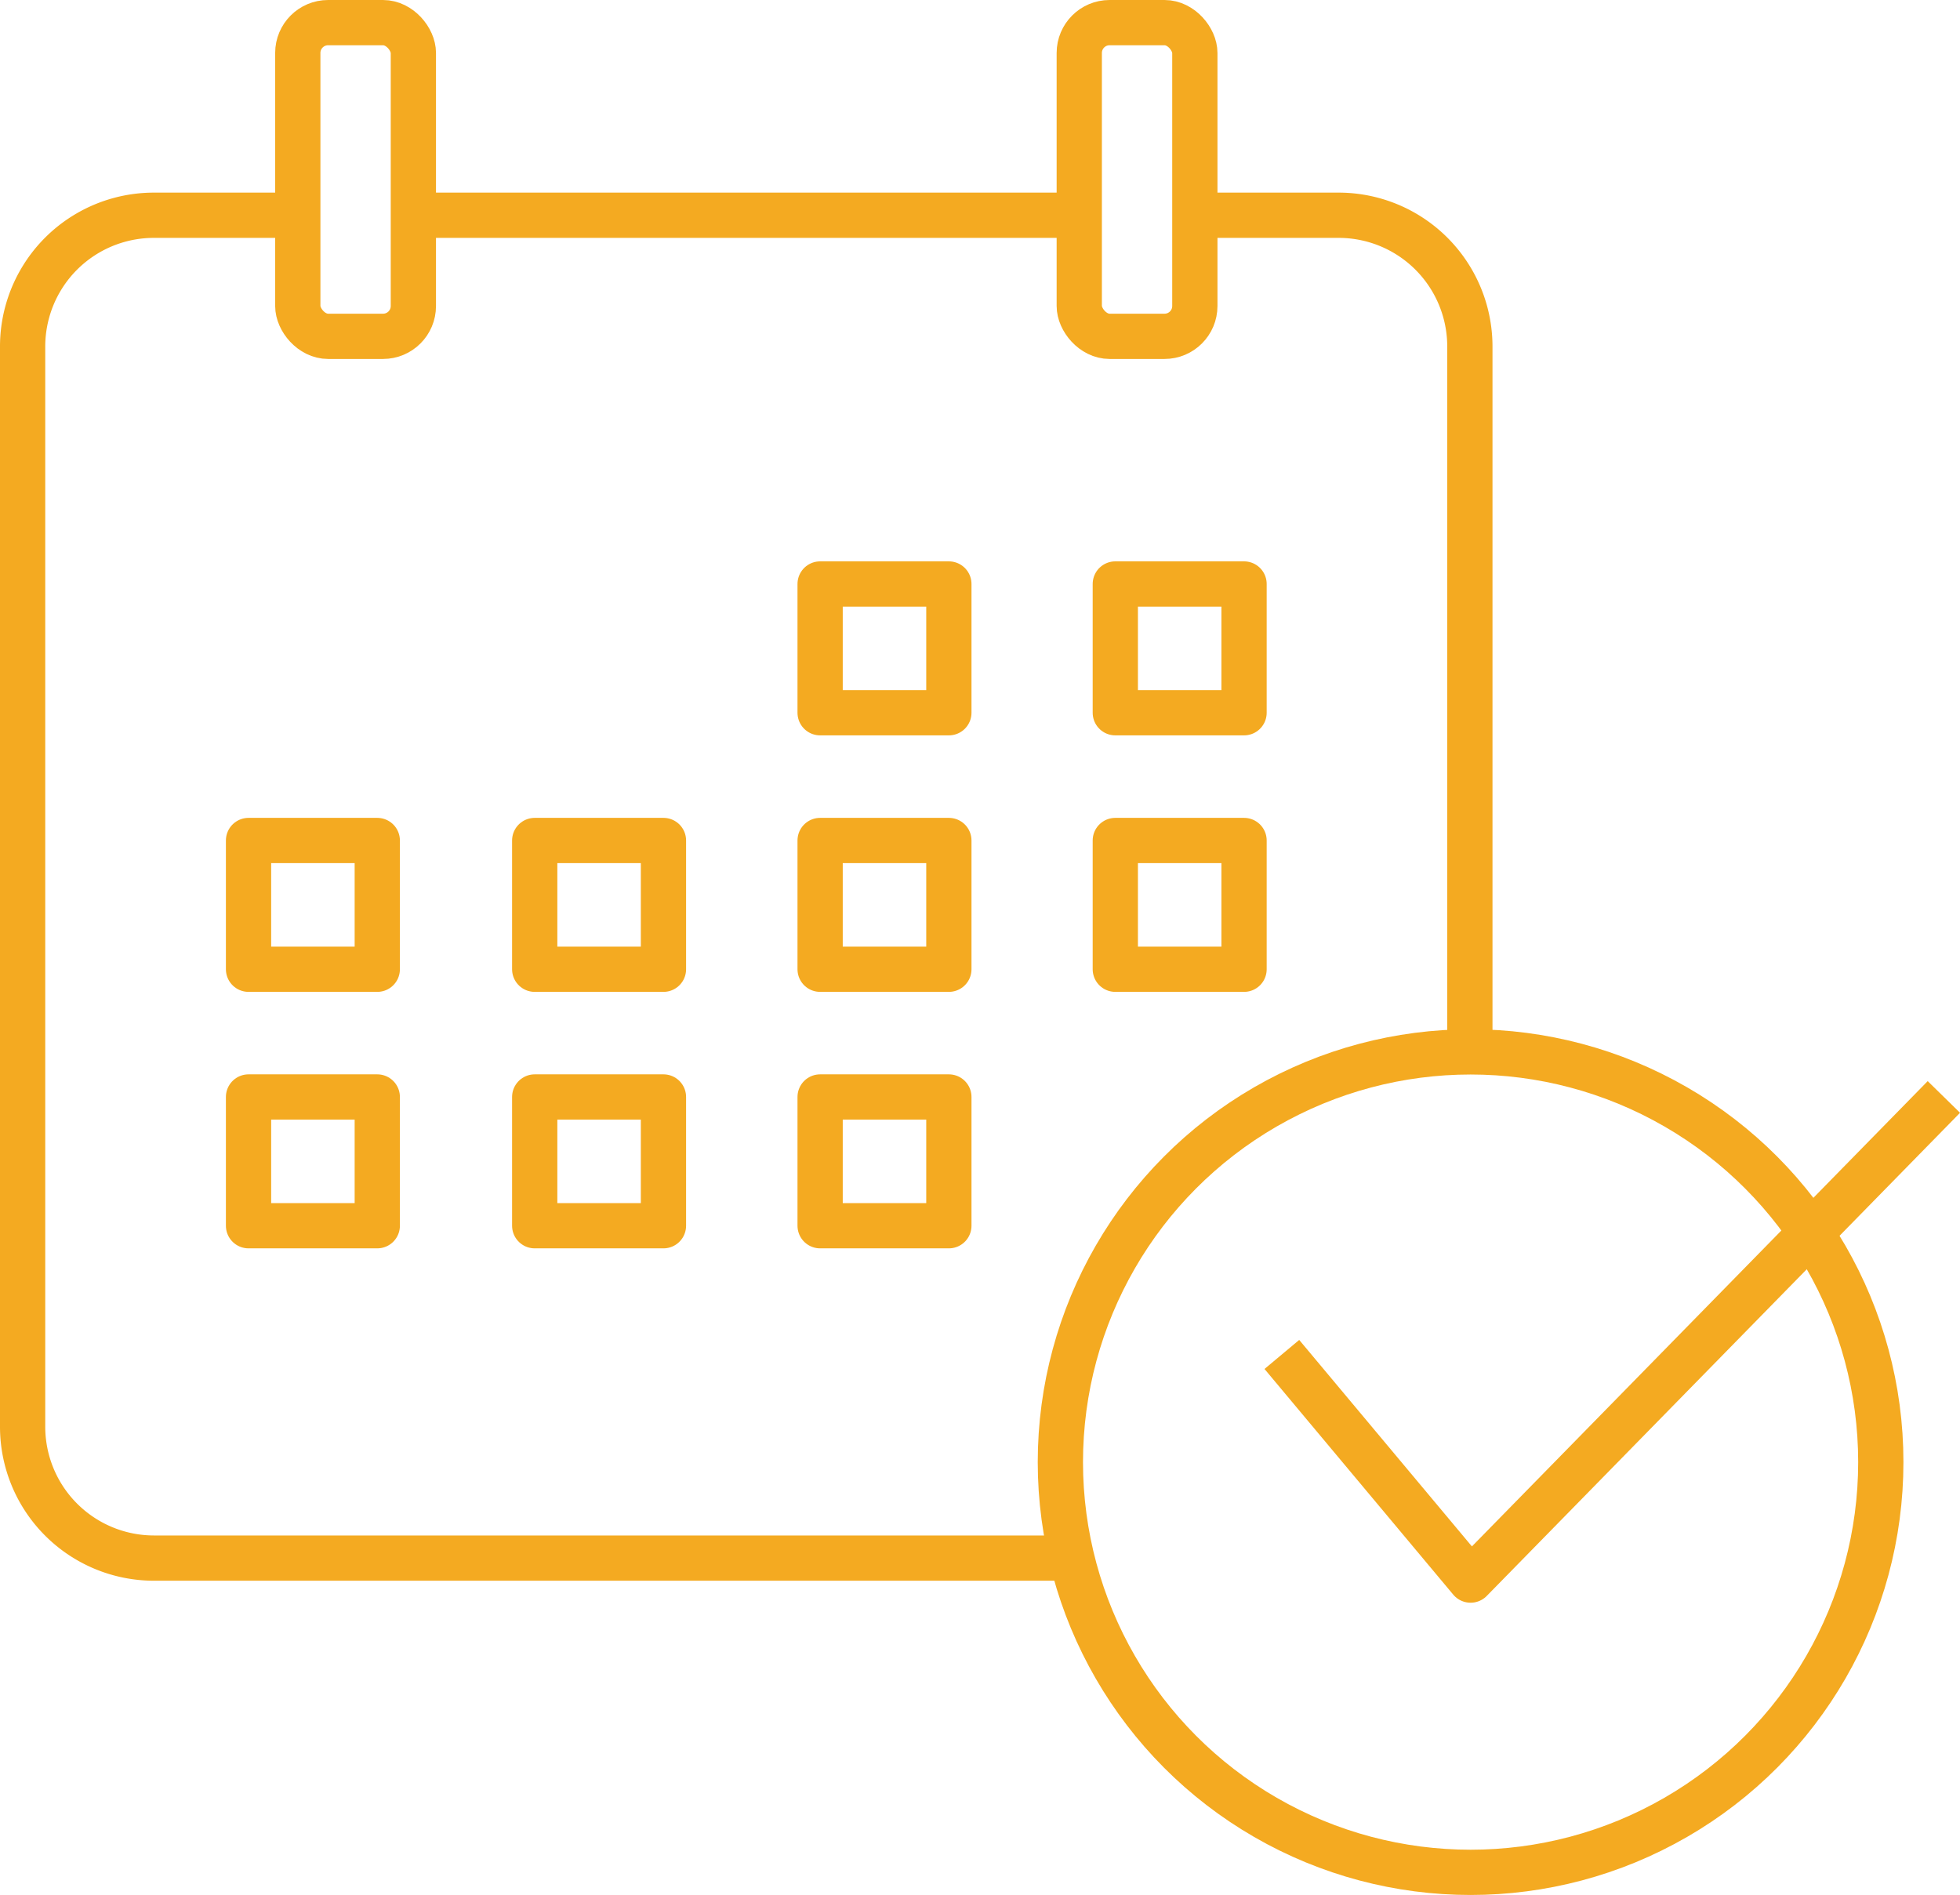
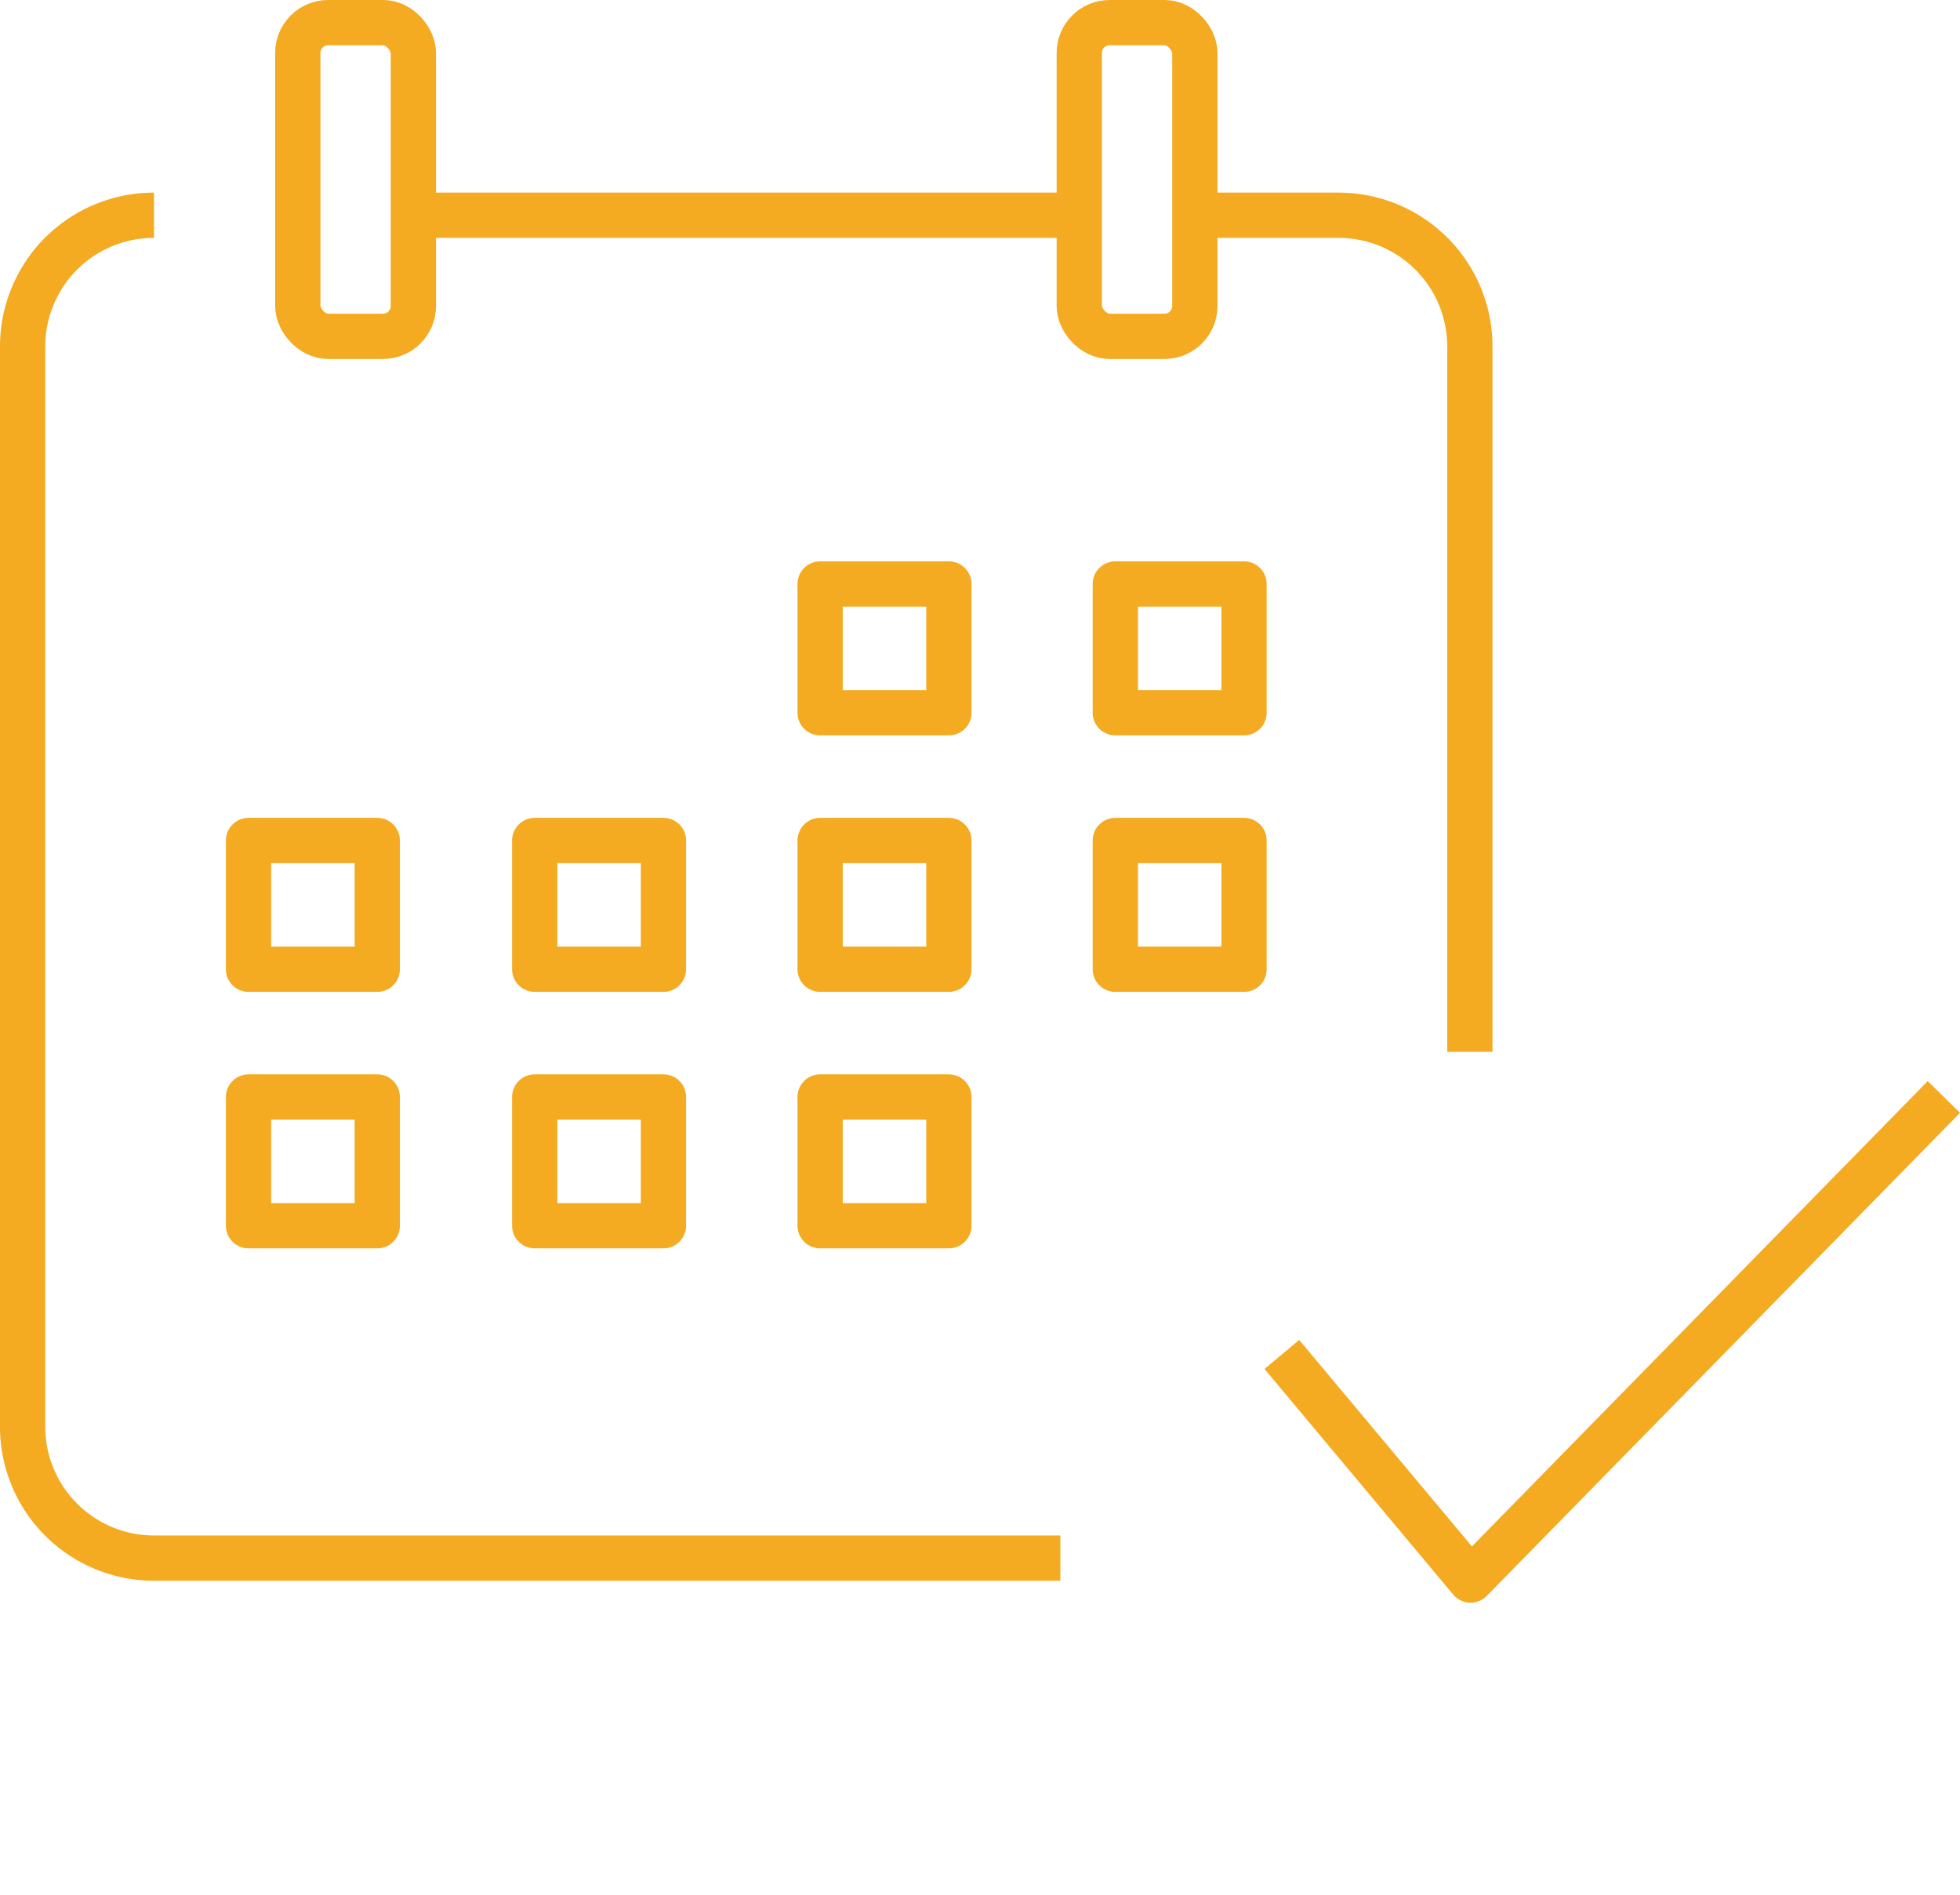
<svg xmlns="http://www.w3.org/2000/svg" width="86.624" height="83.747" viewBox="0 0 86.624 83.747">
  <g id="icon_7" transform="translate(-341.358 -338.686)">
    <path id="パス_611" data-name="パス 611" d="M369.549,344.154H375.9a5.8,5.8,0,0,1,5.805,5.805v31.168" transform="translate(24.615 4.045)" fill="none" stroke="#f4aa21" stroke-linejoin="round" stroke-width="2" />
    <line id="線_10" data-name="線 10" x2="29.43" transform="translate(359.626 348.199)" fill="none" stroke="#f4aa21" stroke-linejoin="round" stroke-width="2" />
-     <path id="パス_612" data-name="パス 612" d="M388.221,403.5H348.163a5.806,5.806,0,0,1-5.805-5.805V349.959a5.8,5.8,0,0,1,5.805-5.805h6.356" transform="translate(0 4.045)" fill="none" stroke="#f4aa21" stroke-linejoin="round" stroke-width="2" />
+     <path id="パス_612" data-name="パス 612" d="M388.221,403.5H348.163a5.806,5.806,0,0,1-5.805-5.805V349.959a5.8,5.8,0,0,1,5.805-5.805" transform="translate(0 4.045)" fill="none" stroke="#f4aa21" stroke-linejoin="round" stroke-width="2" />
    <g id="グループ_2189" data-name="グループ 2189" transform="translate(354.519 339.686)">
      <rect id="長方形_882" data-name="長方形 882" width="5.108" height="13.864" rx="1.34" fill="none" stroke="#f4aa21" stroke-linejoin="round" stroke-width="2" />
      <rect id="長方形_883" data-name="長方形 883" width="5.108" height="13.864" rx="1.34" transform="translate(34.538)" fill="none" stroke="#f4aa21" stroke-linejoin="round" stroke-width="2" />
    </g>
    <g id="グループ_2190" data-name="グループ 2190" transform="translate(352.342 364.495)">
      <rect id="長方形_884" data-name="長方形 884" width="5.69" height="5.69" transform="translate(25.262)" fill="none" stroke="#f4aa21" stroke-linejoin="round" stroke-width="2" />
      <rect id="長方形_885" data-name="長方形 885" width="5.69" height="5.69" transform="translate(38.308)" fill="none" stroke="#f4aa21" stroke-linejoin="round" stroke-width="2" />
      <rect id="長方形_886" data-name="長方形 886" width="5.69" height="5.69" transform="translate(25.262 11.336)" fill="none" stroke="#f4aa21" stroke-linejoin="round" stroke-width="2" />
      <rect id="長方形_887" data-name="長方形 887" width="5.69" height="5.69" transform="translate(12.648 11.336)" fill="none" stroke="#f4aa21" stroke-linejoin="round" stroke-width="2" />
      <rect id="長方形_888" data-name="長方形 888" width="5.69" height="5.69" transform="translate(0 11.336)" fill="none" stroke="#f4aa21" stroke-linejoin="round" stroke-width="2" />
      <rect id="長方形_889" data-name="長方形 889" width="5.69" height="5.69" transform="translate(25.262 22.671)" fill="none" stroke="#f4aa21" stroke-linejoin="round" stroke-width="2" />
      <rect id="長方形_890" data-name="長方形 890" width="5.69" height="5.69" transform="translate(12.648 22.671)" fill="none" stroke="#f4aa21" stroke-linejoin="round" stroke-width="2" />
      <rect id="長方形_891" data-name="長方形 891" width="5.69" height="5.69" transform="translate(0 22.671)" fill="none" stroke="#f4aa21" stroke-linejoin="round" stroke-width="2" />
      <rect id="長方形_892" data-name="長方形 892" width="5.69" height="5.69" transform="translate(38.308 11.336)" fill="none" stroke="#f4aa21" stroke-linejoin="round" stroke-width="2" />
    </g>
-     <circle id="楕円形_65" data-name="楕円形 65" cx="18.13" cy="18.13" r="18.13" transform="translate(388.222 385.173)" fill="none" stroke="#f4aa21" stroke-linejoin="round" stroke-width="2" />
    <path id="パス_613" data-name="パス 613" d="M371.568,375.986l8.341,9.972,20.917-21.352" transform="translate(26.443 22.559)" fill="none" stroke="#f4aa21" stroke-linejoin="round" stroke-width="2" />
  </g>
</svg>